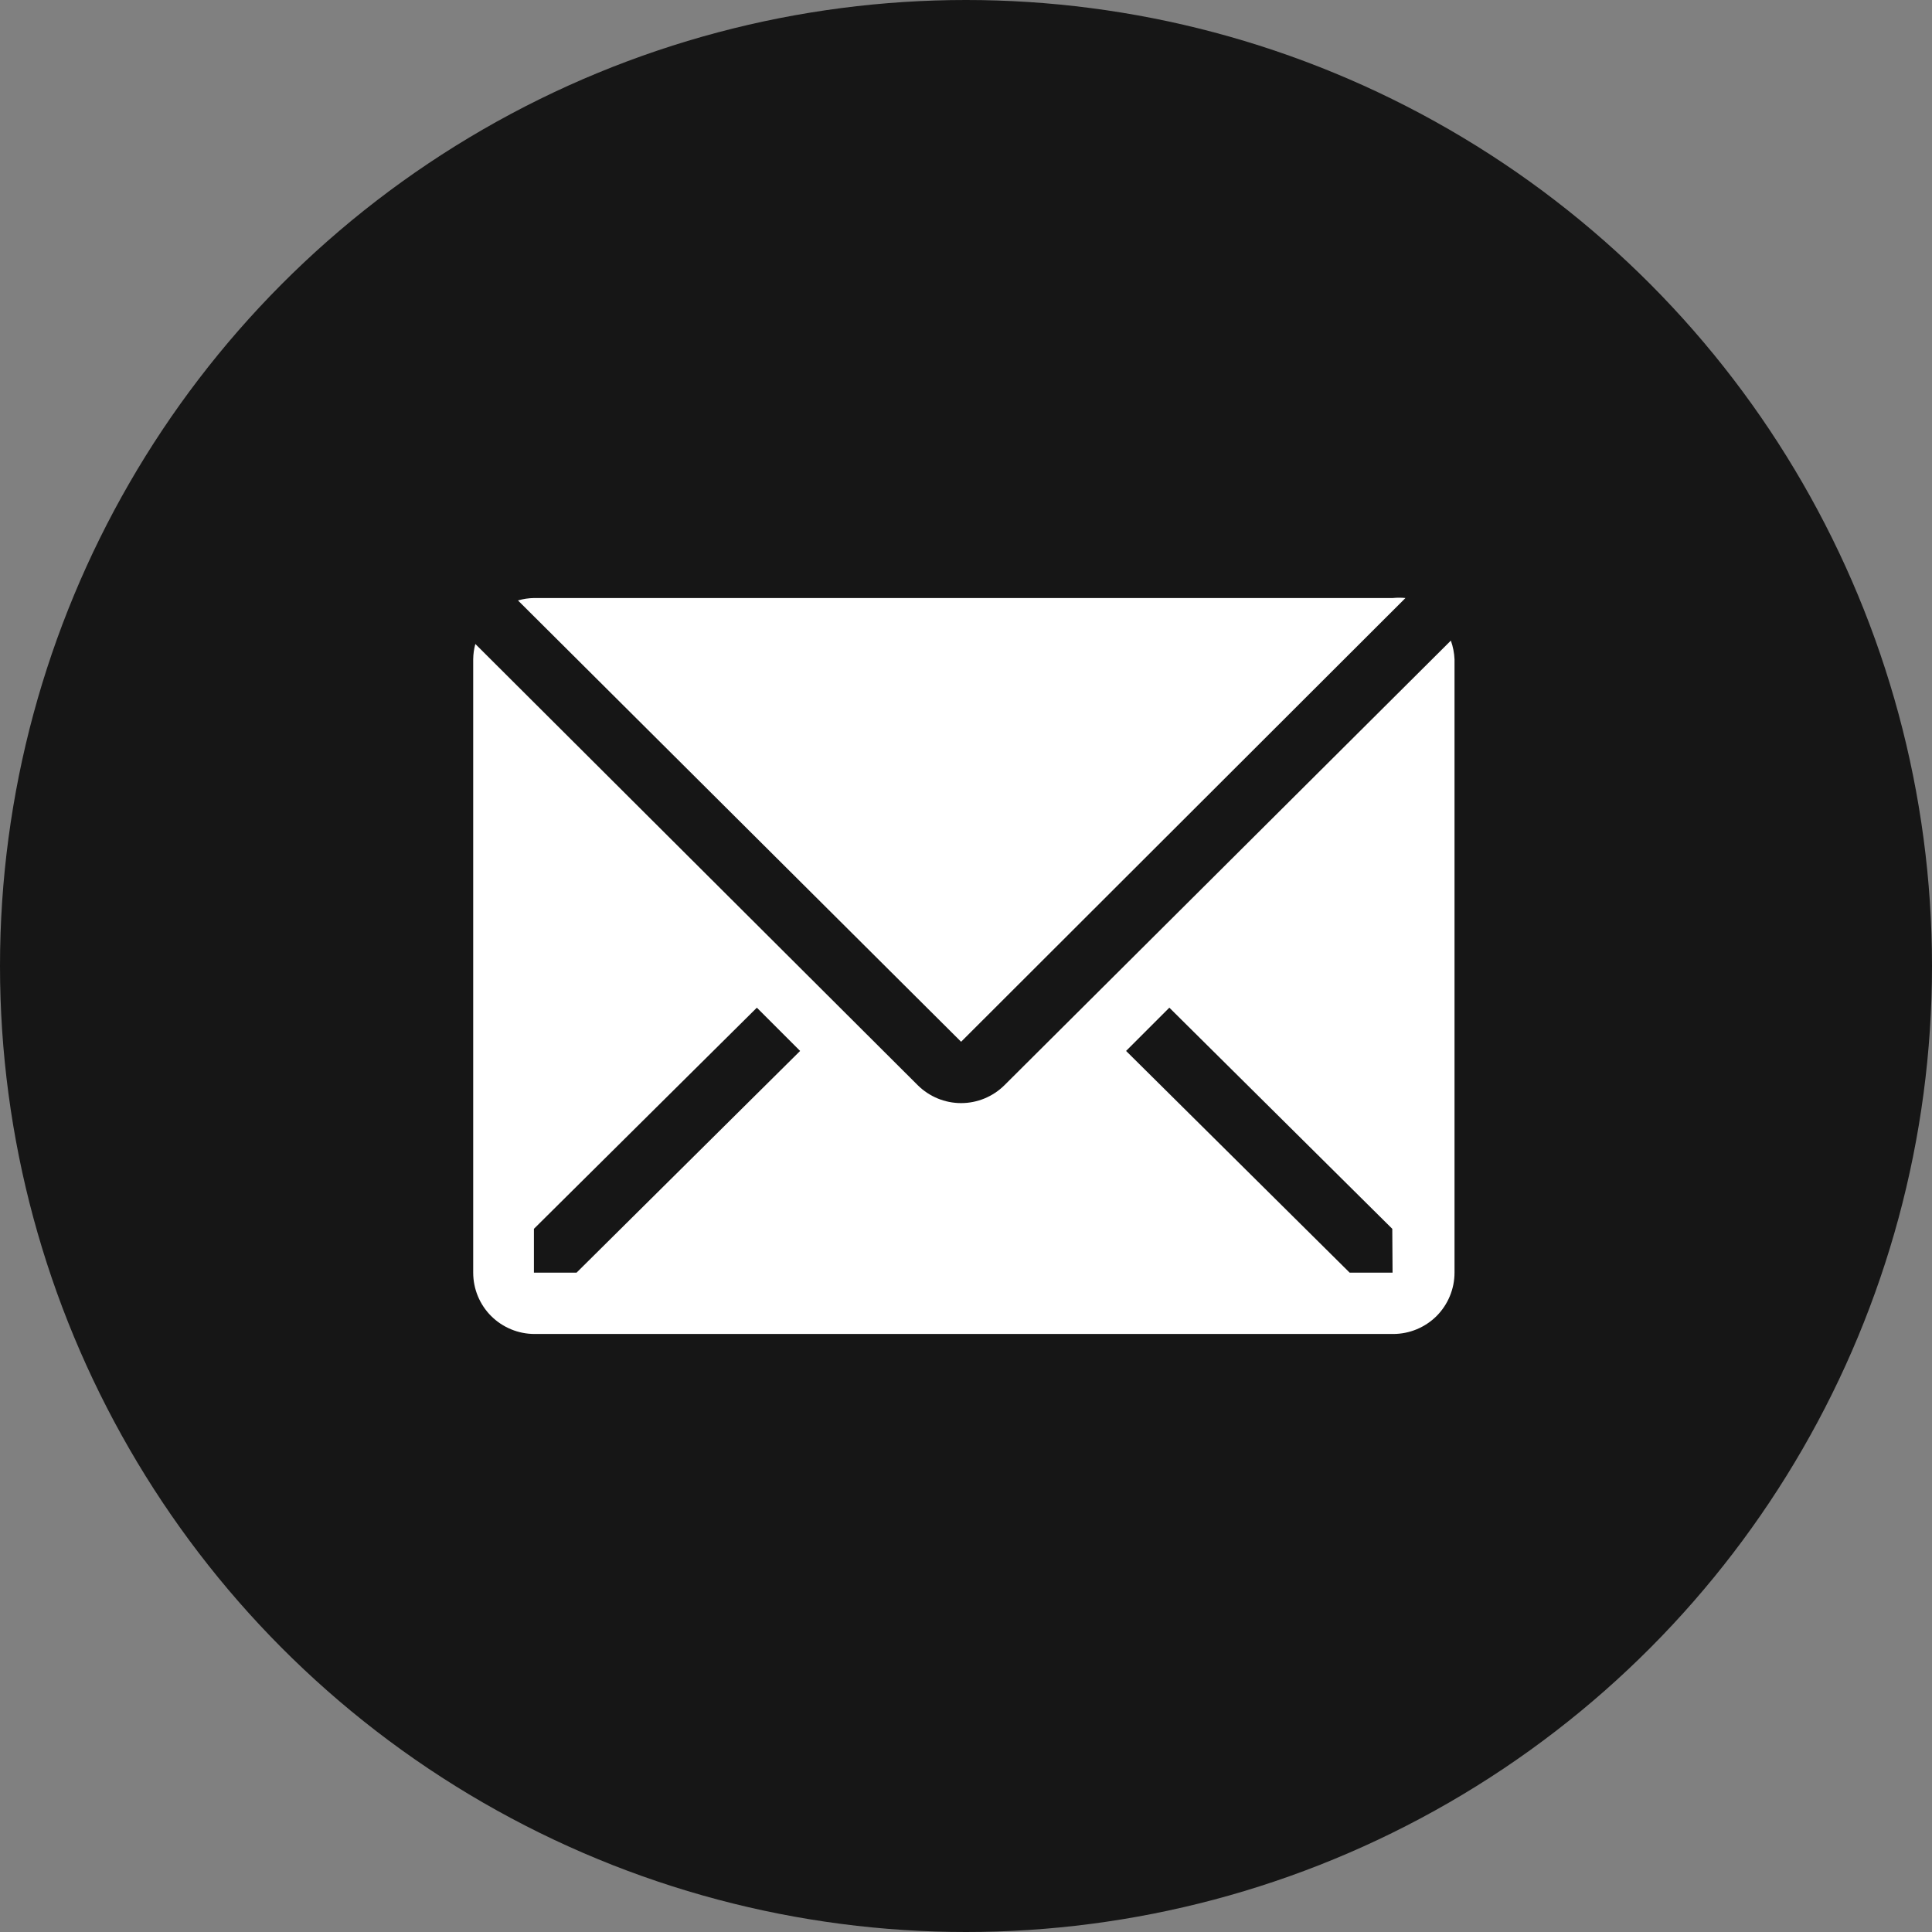
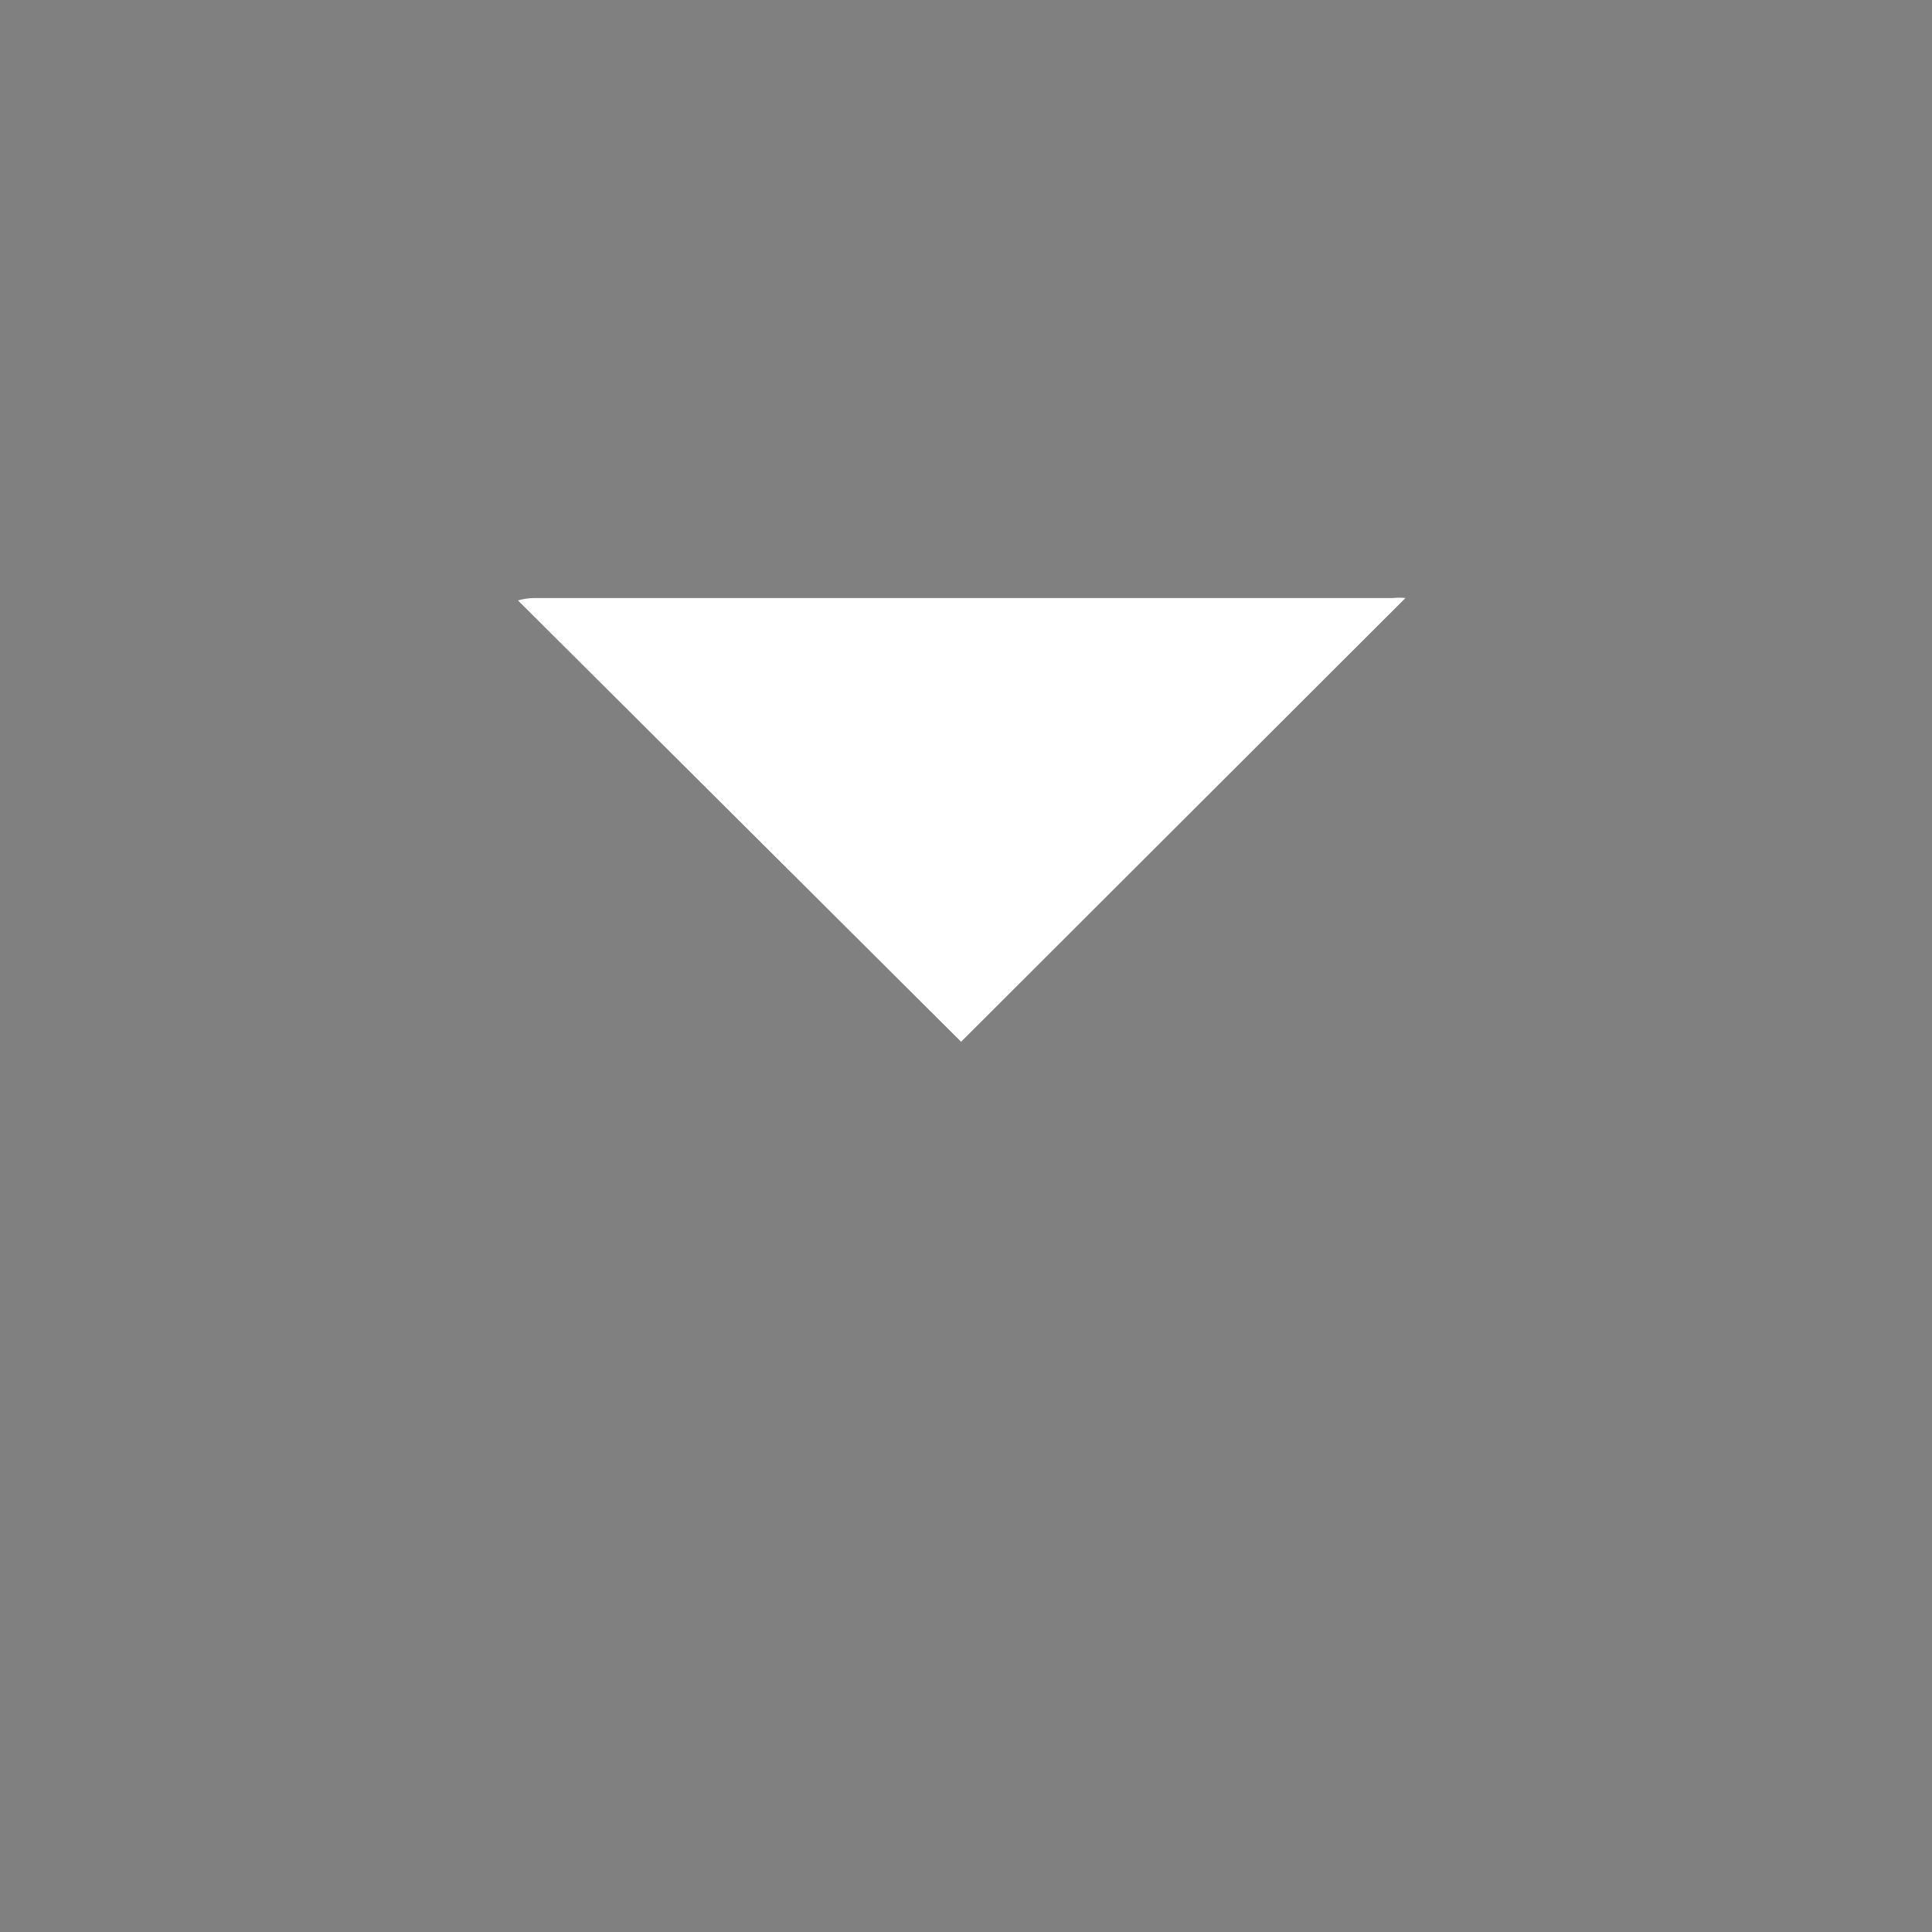
<svg xmlns="http://www.w3.org/2000/svg" width="28" height="28" viewBox="0 0 28 28" fill="none">
  <rect x="0" y="0" width="28" height="28" fill="#808080" stroke="none" />
-   <circle cx="14" cy="14" r="14" fill="#161616" />
  <g clip-path="url(#clip0_20_373)">
-     <path d="M20.369 8.667C20.308 8.661 20.247 8.661 20.187 8.667H7.742C7.663 8.668 7.583 8.68 7.507 8.702L13.929 15.098L20.369 8.667Z" fill="white" />
-     <path d="M21.027 9.284L14.556 15.729C14.389 15.894 14.164 15.987 13.929 15.987C13.694 15.987 13.469 15.894 13.302 15.729L6.889 9.333C6.869 9.406 6.859 9.48 6.858 9.555V18.444C6.858 18.68 6.951 18.906 7.118 19.073C7.285 19.239 7.511 19.333 7.747 19.333H20.191C20.427 19.333 20.653 19.239 20.82 19.073C20.986 18.906 21.08 18.68 21.08 18.444V9.555C21.076 9.463 21.058 9.371 21.027 9.284V9.284ZM8.356 18.444H7.738V17.809L10.969 14.604L11.596 15.231L8.356 18.444ZM20.182 18.444H19.56L16.32 15.231L16.947 14.604L20.178 17.809L20.182 18.444Z" fill="white" />
+     <path d="M20.369 8.667C20.308 8.661 20.247 8.661 20.187 8.667H7.742C7.663 8.668 7.583 8.68 7.507 8.702L13.929 15.098L20.369 8.667" fill="white" />
  </g>
  <defs>
    <clipPath id="clip0_20_373">
      <rect width="16" height="16" fill="white" transform="translate(6 6)" />
    </clipPath>
  </defs>
</svg>